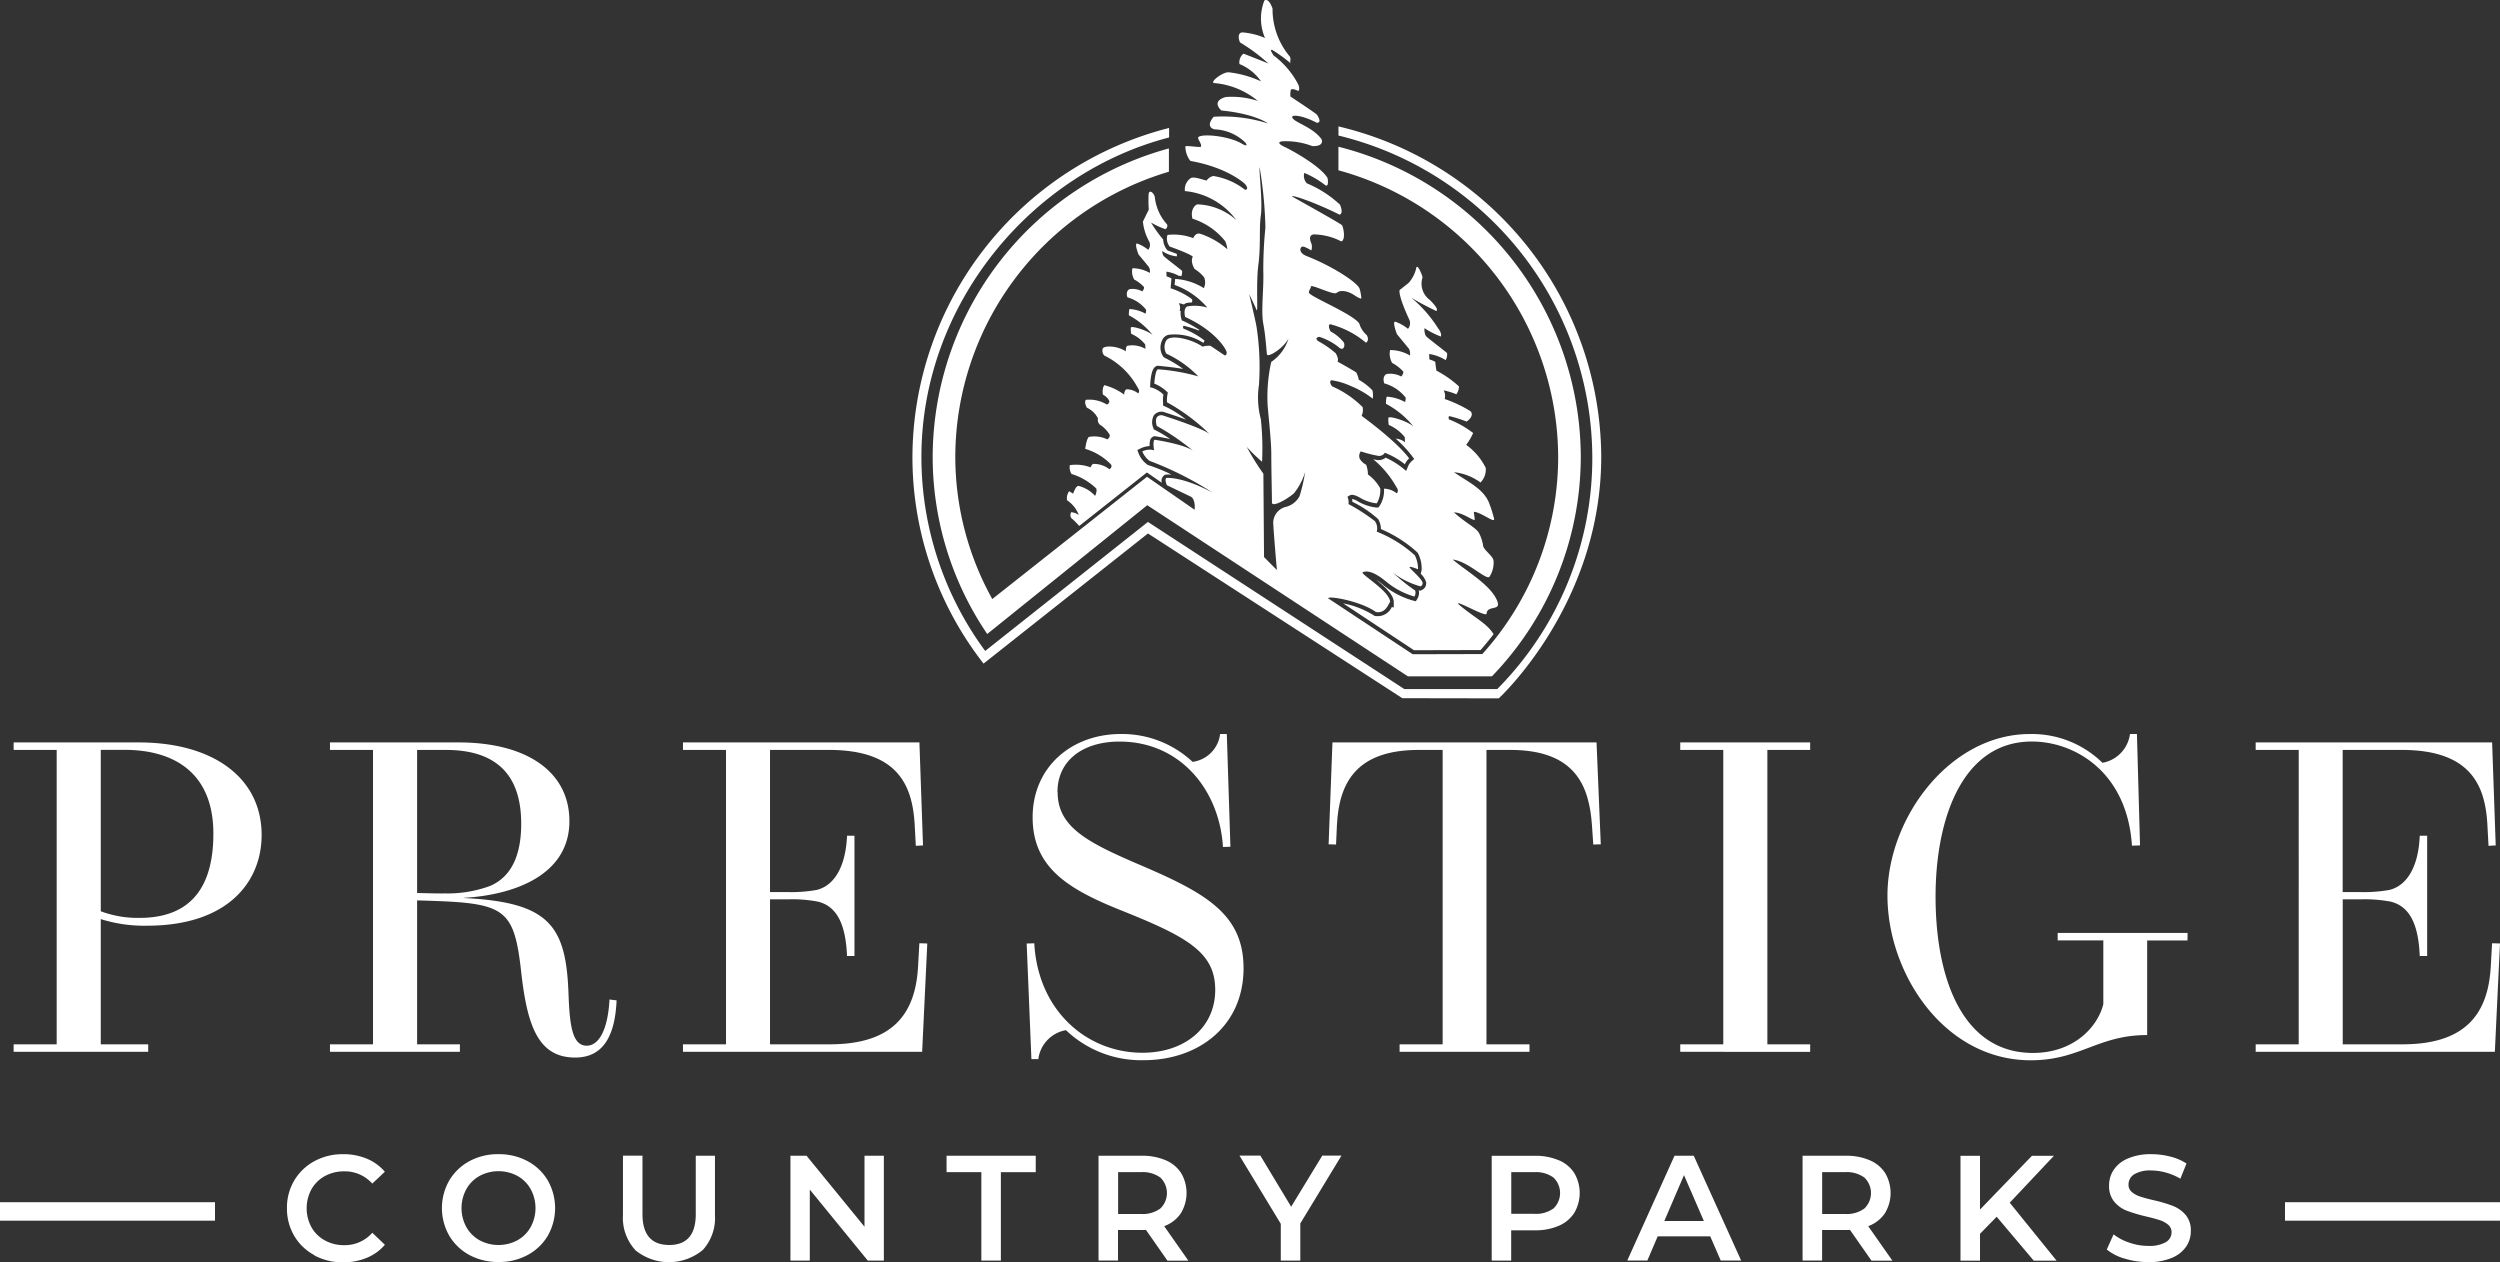
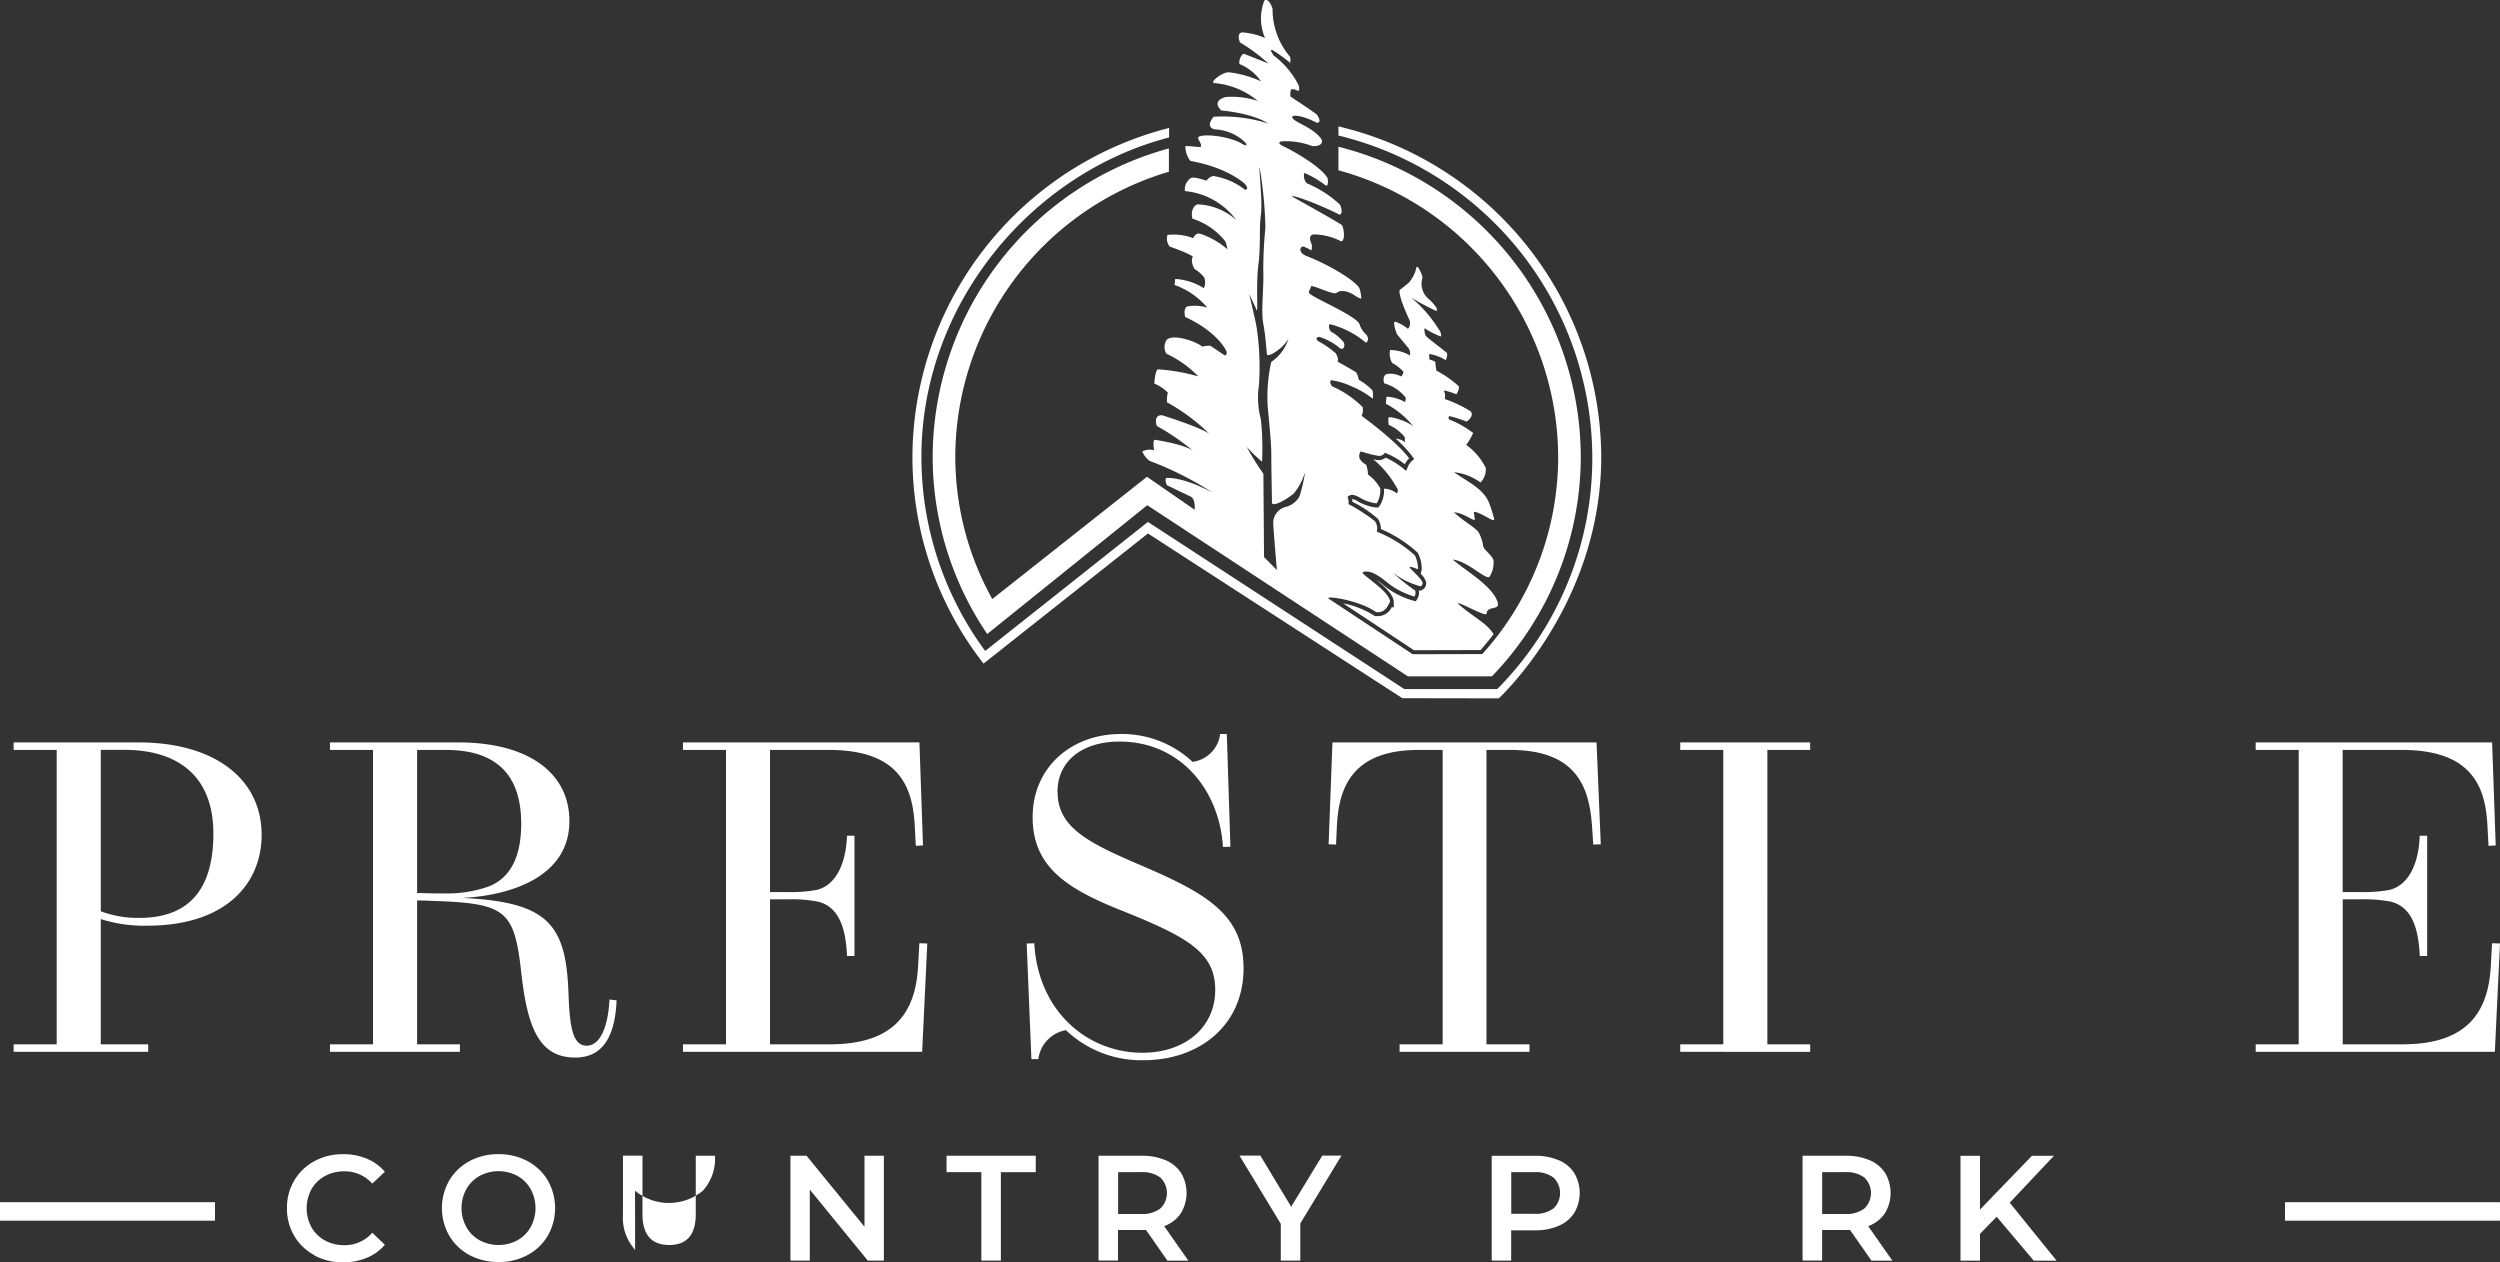
<svg xmlns="http://www.w3.org/2000/svg" id="Group_814" data-name="Group 814" width="291.408" height="147.142" viewBox="0 0 291.408 147.142">
  <rect x="0" y="0" width="291.408" height="147.142" fill="#333333" stroke="none" />
  <defs>
    <clipPath id="clip-path">
      <rect id="Rectangle_369" data-name="Rectangle 369" width="291.408" height="147.142" fill="none" />
    </clipPath>
  </defs>
  <g id="Group_813" data-name="Group 813" clip-path="url(#clip-path)">
    <path id="Path_129" data-name="Path 129" d="M11.826,112.7v14.608h5.53v.874H1.67v-.874H6.686V92.991H1.67v-.874H16.242c8.69,0,14.334,4.124,14.334,10.794,0,5.458-3.941,10.569-13.344,10.569a16.783,16.783,0,0,1-5.406-.77Zm0-19.71V111.8a12.336,12.336,0,0,0,4.512.77c6.71,0,8.614-4.509,8.614-9.817,0-7.112-4.6-9.77-10.365-9.77h-2.77Z" transform="translate(-0.08 -5.578)" fill="#fff" />
    <path id="Path_130" data-name="Path 130" d="M73.819,122.179c-.181,4.2-1.59,6.67-4.826,6.67-4.283,0-5.587-3.636-6.291-9.949-.866-7.76-1.961-8.089-12.136-8.37v16.778h4.988v.874H40.41v-.874h5.016V92.991H40.41v-.874H55.392c7.967,0,12.926,3.429,12.926,9.169,0,6.463-6.758,8.633-12.269,8.944-.057,0-.057.028,0,.028,9.889.489,11.879,3.166,12.164,11.132.133,3.532.39,6.078,2.113,6.078,1.561,0,2.5-2.161,2.665-5.383l.838.1Zm-20.15-12.466a14.3,14.3,0,0,0,5.425-.874c2.713-1.184,3.607-3.993,3.607-7.243,0-6.031-3.236-8.605-8.795-8.605H50.566v16.675c.885.028,2.113.056,3.1.056Z" transform="translate(-1.947 -5.578)" fill="#fff" />
    <path id="Path_131" data-name="Path 131" d="M112.118,115.556l-.6,12.626H83.64v-.874h5.016V92.991H83.64v-.874H111.2l.419,12.006-.838.047-.133-2.471c-.267-4.744-2.094-8.709-10.023-8.709H93.786v16.572H95.9a16.7,16.7,0,0,0,3.341-.254c2.246-.564,3.388-3.063,3.522-6.313h.866v14.016h-.866c-.162-3.842-1.256-5.825-3.417-6.341a16.2,16.2,0,0,0-3.446-.263H93.786v16.9h6.967c7.338,0,9.975-3.532,10.289-9.047l.152-2.734.914.028Z" transform="translate(-4.03 -5.578)" fill="#fff" />
    <path id="Path_132" data-name="Path 132" d="M129.337,97.84c0,4.1,3.5,5.872,9.556,8.474,7.653,3.269,12.117,5.721,12.117,12.062,0,6.726-5.225,10.719-11.641,10.719a12.72,12.72,0,0,1-9.061-3.5,3.918,3.918,0,0,0-3.217,3.373h-.809l-.552-13.472.885-.028c.447,7.938,6.187,12.758,12.612,12.758,4.94,0,8.481-2.94,8.481-7.318s-3.208-6.182-11.022-9.3c-6.111-2.452-10.261-4.97-10.261-10.822s4.521-9.714,10.289-9.714a12.034,12.034,0,0,1,8.357,3.25,3.731,3.731,0,0,0,3.208-3.25h.78l.419,13.143-.866.028c-.419-6.7-5.016-12.288-12.059-12.288-4.255,0-7.234,2.189-7.234,5.9Z" transform="translate(-6.058 -5.515)" fill="#fff" />
    <path id="Path_133" data-name="Path 133" d="M194.424,103.992l-.866.028-.152-2.217c-.314-4.613-1.932-8.812-9.528-8.812h-2.77v34.318h5.016v.874H170.981v-.874H176V92.991h-2.77c-7.1,0-9.318,3.607-9.556,8.812l-.1,2.217-.866-.028.447-11.875h30.782l.495,11.875" transform="translate(-7.84 -5.578)" fill="#fff" />
    <path id="Path_134" data-name="Path 134" d="M215.926,127.309h4.988v.874H205.77v-.874h5.016V92.991H205.77v-.874h15.143v.874h-4.988Z" transform="translate(-9.915 -5.578)" fill="#fff" />
-     <path id="Path_135" data-name="Path 135" d="M266.119,115.136h-4.7v11.029c-5.768,0-7.8,2.94-13.573,2.94-10.1,0-16.7-10.127-16.7-19.193s7.281-18.836,16.6-18.836a11.749,11.749,0,0,1,8.462,3.354,3.935,3.935,0,0,0,3.208-3.354h.809l.362,12.983-.942.028c-.552-8.577-6.653-12.138-11.669-12.138-7.986,0-11.222,8.784-11.222,18.084s3.008,18.216,11.355,18.216c4.75,0,7.548-3.016,8.2-5.693v-7.422h-5.321v-.874h15.143Z" transform="translate(-11.138 -5.515)" fill="#fff" />
    <path id="Path_136" data-name="Path 136" d="M304.718,115.556l-.6,12.626H276.24v-.874h5.016V92.991H276.24v-.874H303.8l.419,12.006-.838.047-.133-2.471c-.257-4.744-2.084-8.709-10.023-8.709h-6.844v16.572H288.5a16.632,16.632,0,0,0,3.341-.254c2.246-.564,3.4-3.063,3.522-6.313h.866v14.016h-.866c-.152-3.842-1.256-5.825-3.417-6.341a16.2,16.2,0,0,0-3.446-.263h-2.113v16.9h6.967c7.338,0,9.975-3.532,10.289-9.047l.152-2.734.914.028Z" transform="translate(-13.311 -5.578)" fill="#fff" />
    <path id="Path_137" data-name="Path 137" d="M170.172,72.733a1.8,1.8,0,0,1-1.951,1.071l-.1-.019-.086-.066a10.409,10.409,0,0,0-3.541-1.381l8.252,5.458,7.757-.019c.533-.6,1.037-1.221,1.523-1.851-.828-1.325-2.256-1.907-4.14-3.532-.209-.46,3.293,1.616,3.322,1.137.067-1,1.618-.3,1.285-1.343-.609-1.907-3.788-3.692-5.225-4.96,1.761.2,3.864,2.414,4.274,2.01a3,3,0,0,0,.476-1.879c-.057-.554-1.142-1.231-1.218-1.738a4.355,4.355,0,0,0-.476-1.475c-.314-.611-1.494-1.137-2.922-2.414,1.085,0,2.475,1.193,2.427.8-.038-.291-.076-.582-.114-.864.819,0,2.532,1.447,2.361.78a15.084,15.084,0,0,0-.59-1.851c-.676-1.672-2.579-2.48-4.074-3.551a6.349,6.349,0,0,1,3.084,1.2,2.113,2.113,0,0,0,.609-1.71,7.328,7.328,0,0,0-2.275-2.677,6.7,6.7,0,0,0,.809-1.381,11.181,11.181,0,0,0-2.817-1.588c-.133-.376.076-.376.076-.376a15.981,15.981,0,0,1,1.98.629c.314-.207.876-.752.447-1.212a15.258,15.258,0,0,0-3-1.419,1.354,1.354,0,0,0-.124-1.005,7.9,7.9,0,0,1,1.485.46,1.612,1.612,0,0,0,.3-.921,12.448,12.448,0,0,0-2.627-1.841s-.133-.836-.124-.968-.695-.338-.695-.338l-.029-.629a4.841,4.841,0,0,1,1.923.714,1.28,1.28,0,0,0,.162-.836c-1.18-.958-2.294-1.757-2.484-2.01a1.74,1.74,0,0,1-.143-.883,9.151,9.151,0,0,0,1.913.977c.124-.423-.3-.921-.3-.921a15.409,15.409,0,0,0-3.141-3.6,30.708,30.708,0,0,0,2.9,1.541c.4-.207-.771-1.3-.771-1.3a2.346,2.346,0,0,1-.828-2.612c-.133-.592-.685-1.719-.752-1.005a3.961,3.961,0,0,1-.866,1.644l-1.057.836c-.152.752,1.123,3.429,1.123,3.429a1.009,1.009,0,0,1-.143,1.09,5.107,5.107,0,0,0-1.485-.836c-.381,0,.2,1.466.2,1.466s1.218,1.466,1.409,1.719a1.189,1.189,0,0,1,.1.752,4.654,4.654,0,0,0-2.313-.629,2.157,2.157,0,0,0,.238,1.5,4.876,4.876,0,0,1,1.3,1.005c.057.254-.228.582-.228.582a2.71,2.71,0,0,0-1.713-.291c-.581.291-.276,1.09-.276,1.09a4.775,4.775,0,0,1,2.475,1.635c.076.122-.048.545-.048.545a4.958,4.958,0,0,0-2.142-.629,2.593,2.593,0,0,0-.076.836,10.3,10.3,0,0,1,3.189,2.63c-.79-.667-2.846-1.259-2.913-1.005a2.761,2.761,0,0,0,.048.836,4.825,4.825,0,0,1,1.856,1.419l.029.592a1.894,1.894,0,0,0-1.076-.413,14.535,14.535,0,0,1,1.894,2.02l.257.348-.324.282a1.7,1.7,0,0,0-.371.517l-.238.592-.5-.4a9.207,9.207,0,0,0-1.9-1.146,1.281,1.281,0,0,1-.914.282,3.805,3.805,0,0,1-.533-.094,11.386,11.386,0,0,1,2.76,3.344.472.472,0,0,1-.019.629,2.414,2.414,0,0,0-1.485-.545,3.268,3.268,0,0,1-.514,2.01l-.152.188h-.238a5.579,5.579,0,0,1-2.151-.723,1.61,1.61,0,0,0-.666-.272,1.83,1.83,0,0,1,.038.329,12.879,12.879,0,0,1,3.008,2.02,2.261,2.261,0,0,1,.314,1.156,15,15,0,0,1,4.245,2.715l.1.15a3.742,3.742,0,0,1,.4,1.926l-.1.423a2.2,2.2,0,0,1,.628.986.862.862,0,0,1-.533.921l-.143.066-.152-.038h-.029a1.36,1.36,0,0,1-.162.977l-.181.291-.333-.085a9.411,9.411,0,0,1-3.446-1.8,7.869,7.869,0,0,0-.847-.629c1.161.939,2.056,1.794,2.056,2.64v.6l-.257-.066Z" transform="translate(-7.926 -2.005)" fill="#fff" />
    <path id="Path_138" data-name="Path 138" d="M141.656,15.875v1.1c-16.01,4.134-28.869,19.4-28.869,37.221a38.077,38.077,0,0,0,7.434,22.631l18.97-15.04L169.077,81.27h10.832a38.222,38.222,0,0,0,11.079-27.075A38.72,38.72,0,0,0,161.4,16.749V15.687a39.739,39.739,0,0,1,30.629,38.5c0,17.22-11.945,28.165-11.945,28.165l-11.241-.019-29.649-19.2S120.059,78.282,120.03,78.3a39.13,39.13,0,0,1-8.29-24.116,39.724,39.724,0,0,1,29.916-38.32Z" transform="translate(-5.384 -0.95)" fill="#fff" />
    <path id="Path_139" data-name="Path 139" d="M161.516,17.151v2.7a34.759,34.759,0,0,1,25.613,33.388,34.277,34.277,0,0,1-8.842,23l-8.119.019-9.842-6.51c-.1-.348,3.731.282,5.559,1.588,1.266.216,1.513-1.184,1.656-1.146,0-1.306-3.636-3.344-3.179-3.5s1.19-.16,2.76,1.137a9.041,9.041,0,0,0,3.255,1.71.879.879,0,0,0,.086-.7,22.375,22.375,0,0,1-2.589-2.076,9.373,9.373,0,0,0,3.208,1.588.4.4,0,0,0,.247-.413c-.086-.489-1.523-1.663-1.523-1.823s.99.244.99.244a3.608,3.608,0,0,0-.371-1.625,14.551,14.551,0,0,0-4.445-2.762,1.448,1.448,0,0,0-.209-1.221,21.538,21.538,0,0,0-3.084-1.992,1.556,1.556,0,0,0-.124-.855c.286-.122.409-.489,1.485.122a4.7,4.7,0,0,0,1.932.648,2.936,2.936,0,0,0,.409-1.747,4.975,4.975,0,0,0-1.437-1.625,3.231,3.231,0,0,0-.209-1.137A1.7,1.7,0,0,1,164,53.47a.861.861,0,0,1,.124-.855,15.159,15.159,0,0,0,2.056.526.77.77,0,0,0,.742-.366,8.928,8.928,0,0,1,2.341,1.343,1.975,1.975,0,0,1,.495-.686c-1.485-2.029-5.54-4.96-5.54-4.96a1.622,1.622,0,0,0,.114-1.024,11.592,11.592,0,0,0-3.55-2.414c-.447-.582-.086-.714-.086-.714a8.223,8.223,0,0,1,2.265.676,10.558,10.558,0,0,1,2.551,1.475,2.339,2.339,0,0,0-.038-.977,6.92,6.92,0,0,0-1.59-1.231,2.6,2.6,0,0,0-.3-.855c-.619-.4-2.18-1.259-2.18-1.259.209-.319-.209-.977-.209-.977a11.428,11.428,0,0,0-2.056-1.419c-.485-.432.162-.489.162-.489a7.293,7.293,0,0,1,2.2,1.165c.647.639.847-.235.609-.554a4.837,4.837,0,0,0-1.494-1.231c-.162-.2-.362-.921,0-.836a10.539,10.539,0,0,1,4.112,2.142c.457-.319.086-.892.086-.892a2.807,2.807,0,0,1-.866-1.343c-.742-1.137-5.968-3.222-5.882-3.636s.209-.4.247-.686,2.684,1.052,2.989.752c.333-.329,1.171-.329,2.065.263s.819.329.819.329a5.146,5.146,0,0,0-.209-1.1c-.286-.733-3.131-2.593-6.158-3.786-.99-.385-.78-1.015-.533-1.1s1.066.442,1.066.442a1.231,1.231,0,0,0-.038-.93c-.371-.939.333-.939.333-.939a7.2,7.2,0,0,1,3.208.817c.543-.216.228-1.691.076-1.888S156.1,22.9,156.1,22.9c.038-.263,3.455,1.043,5.54,2.123.523-.15.057-1.165.057-1.165a12.964,12.964,0,0,0-3.864-2.49,1.293,1.293,0,0,1-.3-1.212A10.422,10.422,0,0,1,160,21.6c.457.225.247-.855.247-.855-.9-1.466-4.331-3.307-4.9-3.57-.866-.395-.895-.62-.409-.7a8.561,8.561,0,0,1,3.531.554c1.5.047,1.076-.808,1.076-.808-1.076-1.466-3.208-1.935-3.417-2.536-.114-.338,1.114-.291,2.855.62.685.028.086-.836.048-.911-.086-.16-3.112-2.142-3.112-2.142a2.7,2.7,0,0,1,.038-.733c.086-.329.866.085.866.085.247-.122.038-.7.038-.7a9.892,9.892,0,0,0-2.913-3.448c-.238-.4-.485-.761-.1-.611a18.944,18.944,0,0,1,2.1,1.531c-.143-.235.076-.385-.086-.77A8.575,8.575,0,0,1,153.835.993c-.228-.629-.562-1.184-.952-.93a5.716,5.716,0,0,0,.076,4.368,8.274,8.274,0,0,0-2.665-.658c-.714.1-.257,1.165-.257,1.165a21.052,21.052,0,0,1,3.331,2.48c-.723-.319-2.922-1.165-2.922-1.165a1.309,1.309,0,0,0-.466,1.212,5.673,5.673,0,0,1,2.513,2.02A12.223,12.223,0,0,0,148.7,8.424c-.79,0-2.408,1.315-1.542,1.268a9.185,9.185,0,0,1,4.968,2.076,9.693,9.693,0,0,0-3.741-.46c-1.789.507-.514,1.569-.514,1.569,4,.4,5.435,1.513,5.435,1.513a17.437,17.437,0,0,0-6.33-.78c-1.066,1.259.1,1.466.1,1.466a5.426,5.426,0,0,1,3.607,1.559c.409.611-.409.122-.409.122-1.409-.864-4.426-1.2-5.045-.808-.276.15.381.761.266,1.146-.038.132-1.8-.169-1.818-.028a2.739,2.739,0,0,0,.581,1.691c4.407.78,6.368,2.687,6.368,2.687.562.7,0,.676,0,.676a8.055,8.055,0,0,0-3.693-1.606,1.294,1.294,0,0,0-.781.526c-.286-.019-1.437-.507-1.847-.282a1.6,1.6,0,0,0-.685,1.513,8.425,8.425,0,0,1,5.987,3.373,7.133,7.133,0,0,0-4.512-1.823c-.286.028-.876.648-.59,1.672a7.891,7.891,0,0,1,3.817,2.63,3.191,3.191,0,0,1,.247.93,9.206,9.206,0,0,0-3.131-1.794c-.59-.2-.847.5-.847.5a6.378,6.378,0,0,0-3-.376,1.456,1.456,0,0,0,.257,1.353c2.684.968,2.694,1.193,2.694,1.193-.324.582.2,1.419.2,1.419a4.457,4.457,0,0,1,1.114.968,1.53,1.53,0,0,1-.029,1.268,7.1,7.1,0,0,0-3.341-1.071l-.067.7a9.021,9.021,0,0,1,3.817,2.64,5.178,5.178,0,0,0-2.332-.141c-.523.263-.257,1.231-.257,1.231,3.541,1.616,4.645,3.683,4.645,3.683.457.714-.019.808-.019.808L146.6,40.309a2.484,2.484,0,0,0-.933.1c-1.114-.836-3.941-1.578-4.274-.611a1.5,1.5,0,0,0,.067,1.428,12.419,12.419,0,0,1,3.722,2.649,22.668,22.668,0,0,0-4.721-.827c-.324.2-.409,1.663-.409,1.663a4.725,4.725,0,0,1,1.58,1.052,3.835,3.835,0,0,0-.1,1.127,22.847,22.847,0,0,1,5.007,3.748c-.723-.714-5.6-2.245-5.6-2.245-1.066,0-.59,1.259-.59,1.259a27.545,27.545,0,0,1,4.245,2.912c-1.057-.8-4.5-1.306-4.5-1.306-.257.132-.067,1.231-.067,1.231a1.871,1.871,0,0,0-1.371.132,2.542,2.542,0,0,0,.847,1.1,38.152,38.152,0,0,1,7.358,3.711c-3.6-1.935-5.4-1.719-5.4-1.719-.257.2.067.845.067.845l2.836,1.362c.523.385.39,1.5.39,1.5L139.2,55.575,121.168,69.826a34.182,34.182,0,0,1-4.312-16.638,34.743,34.743,0,0,1,24.9-33.172V17.3A37.368,37.368,0,0,0,114.22,53.188,36.786,36.786,0,0,0,120.578,73.9l18.656-15.012,30.372,19.944h9.737l.076-.009a36.89,36.89,0,0,0,10.346-25.637A37.385,37.385,0,0,0,161.506,17.1ZM157,57.811a2.522,2.522,0,0,1-1.723,1.3,1.943,1.943,0,0,0-1.361,1.729c0,.761.428,5.608.428,5.608l-1.5-1.513-.076-9.714a30.19,30.19,0,0,1-1.942-3.128,19.1,19.1,0,0,0,1.789,1.729,32.334,32.334,0,0,0-.143-4.96,9.846,9.846,0,0,1-.219-3.993,31.026,31.026,0,0,0-.286-6.8c-.219-1.184-.857-3.777-.857-3.777s.647,1.3.857,1.832-.076-3.025.219-5.289.067-4.209.286-5.721-.219-5.092-.143-5.627a48.73,48.73,0,0,1,.676,7.036,48.754,48.754,0,0,0-.247,5.064c.076,2.048-.286,4.641,0,6.153s.362,3.128.428,3.56,1.866-.648,2.513-1.832a5.161,5.161,0,0,1-2.018,2.724,18.745,18.745,0,0,0-.419,5.045c.143,1.729.428,4.209.428,5.721s.076,4.96.076,5.608,1.866-.432,2.579-1.08A7.446,7.446,0,0,0,157.642,55a20.212,20.212,0,0,1-.647,2.809Z" transform="translate(-5.504 0)" fill="#fff" />
-     <path id="Path_140" data-name="Path 140" d="M141.711,57.682a.8.8,0,0,1,.276-.827l.1-.075.124-.019a3.755,3.755,0,0,1,.638,0,18.452,18.452,0,0,0-2.665-1.09l-.133-.056a3.007,3.007,0,0,1-1.037-1.325l-.143-.395.381-.188a2.813,2.813,0,0,1,1.047-.272c-.038-.874.267-1.024.4-1.09l.133-.066.152.019c.162.028.876.132,1.713.319a15.247,15.247,0,0,0-1.742-1.043l-.162-.085-.067-.169a1.7,1.7,0,0,1,.057-1.447,1.1,1.1,0,0,1,.971-.442l.143.019c.381.122,1.494.479,2.646.9a11.87,11.87,0,0,0-2.4-1.513l-.276-.122v-.3a4.436,4.436,0,0,1,.038-.986,3.546,3.546,0,0,0-1.18-.752l-.371-.1.019-.376c.1-1.719.5-1.963.647-2.048l.133-.075h.152c.238.028,1.618.15,2.9.366a14.034,14.034,0,0,0-2.151-1.3l-.152-.113a1.9,1.9,0,0,1-.162-1.879,1.071,1.071,0,0,1,.771-.686,6.116,6.116,0,0,1,4.045.939h.019c.076-.16.124-.272.124-.272a9.933,9.933,0,0,0-2.465-1.39c-.114-.329.067-.329.067-.329a15.549,15.549,0,0,1,1.723.545l.086-.056a13.356,13.356,0,0,0-1.866-1.033l-.2-.094-.057-.216a2.473,2.473,0,0,1-.067-.855l-.114-.047a1.153,1.153,0,0,0-.1-.874,4.006,4.006,0,0,1,.6.15.828.828,0,0,1,.2-.141l.124-.038a5.334,5.334,0,0,1,.609-.066c.029-.169.038-.3.038-.3a1.642,1.642,0,0,0-.124-.141,9.1,9.1,0,0,0-2.065-1.09l-.343-.122.1-1.137a2.5,2.5,0,0,0-.571-.244l-.019-.545a3.9,3.9,0,0,1,1.418.47c.1.009.2.028.324.047a1.362,1.362,0,0,0,.086-.62c-1.028-.836-2-1.531-2.17-1.757a.906.906,0,0,1-.133-.545,3.628,3.628,0,0,0,1.685.62.6.6,0,0,0,0-.291c-.267-.1-.581-.225-.952-.357l-.114-.038-.076-.085a2.064,2.064,0,0,1-.447-1.2,13.921,13.921,0,0,1-1.409-1.973,9.049,9.049,0,0,0,1.666.77.436.436,0,0,0,.2-.554,5.574,5.574,0,0,1-1.428-3.185c-.114-.517-.666-.939-.723-.319a15.556,15.556,0,0,0,.019,1.785l-.685,1.39a6.027,6.027,0,0,0,.742,2.339.883.883,0,0,1-.124.949,4.5,4.5,0,0,0-1.3-.733c-.333,0,.171,1.278.171,1.278s1.066,1.278,1.228,1.494a1.06,1.06,0,0,1,.086.658,4.107,4.107,0,0,0-2.027-.545,1.886,1.886,0,0,0,.209,1.315,4.183,4.183,0,0,1,1.142.874c.057.225-.2.507-.2.507a2.343,2.343,0,0,0-1.494-.254c-.5.254-.238.949-.238.949a4.2,4.2,0,0,1,2.161,1.428c.067.113-.048.479-.048.479a4.334,4.334,0,0,0-1.875-.545,2.445,2.445,0,0,0-.067.733,8.9,8.9,0,0,1,2.779,2.3c-.685-.582-2.494-1.1-2.551-.874a2.427,2.427,0,0,0,.048.733,4.266,4.266,0,0,1,1.628,1.24l.029.517a3.018,3.018,0,0,0-2.075-.366c-.257.038-.209.658-.209.658-.933-.658-2.6-.733-2.713-.291a.882.882,0,0,0,.19.77,8.78,8.78,0,0,1,3.969,3.871.416.416,0,0,1-.01.545,2.183,2.183,0,0,0-1.323-.479c-.3.038-.314.62-.314.62a6.707,6.707,0,0,0-2.3-1.1c-.3.329-.181,1.1-.181,1.1a1.789,1.789,0,0,1,.714.658c.152.329-.238.507-.238.507a3.878,3.878,0,0,0-2.465-.554c-.219.366.133.921.133.921a2.679,2.679,0,0,1,1.285,1.24.759.759,0,0,0,.228.733,3.48,3.48,0,0,1,1.114,1.137c.162.254-.238.582-.238.582a3.485,3.485,0,0,0-2.161-.291c-.286.225-.428,1.39-.428,1.39a6.9,6.9,0,0,1,2.979,1.794c.267.329-.162.582-.162.582a2.908,2.908,0,0,0-1.789-.62c-.219-.075-.409.4-.409.4a4.837,4.837,0,0,0-2.418-.254,1.537,1.537,0,0,0,.2,1.024,7.2,7.2,0,0,1,2.874,1.682c.162.291-.124.874-.124.874a3.919,3.919,0,0,0-1.923-1.165c-.333-.038-.638.911-.638.911l-.457-.291a1.354,1.354,0,0,0-.247,1.062,3.461,3.461,0,0,1,1.361,1.719,1.582,1.582,0,0,0-.895-.329c-.19.479.048.7.048.7a8.089,8.089,0,0,1,.9.9l7.891-6.238,1.723,1.193Z" transform="translate(-6.296 -1.441)" fill="#fff" />
    <path id="Path_141" data-name="Path 141" d="M38.329,154.969a5.946,5.946,0,0,1-2.341-2.245,6.259,6.259,0,0,1-.847-3.232A6.175,6.175,0,0,1,36,146.26a6.1,6.1,0,0,1,2.351-2.245,6.869,6.869,0,0,1,3.35-.808,7.063,7.063,0,0,1,2.751.526,5.565,5.565,0,0,1,2.1,1.522l-1.466,1.381a4.277,4.277,0,0,0-3.274-1.428,4.606,4.606,0,0,0-2.256.554A3.984,3.984,0,0,0,38,147.294a4.657,4.657,0,0,0,0,4.434,3.985,3.985,0,0,0,1.561,1.531,4.606,4.606,0,0,0,2.256.554,4.263,4.263,0,0,0,3.274-1.447l1.466,1.4a5.525,5.525,0,0,1-2.113,1.522,7.111,7.111,0,0,1-2.76.526,6.974,6.974,0,0,1-3.35-.808Z" transform="translate(-1.693 -8.672)" fill="#fff" />
    <path id="Path_142" data-name="Path 142" d="M57.337,154.969a6.083,6.083,0,0,1-2.36-2.255,6.489,6.489,0,0,1,0-6.445,6.084,6.084,0,0,1,2.36-2.255,6.955,6.955,0,0,1,3.379-.808,7.061,7.061,0,0,1,3.379.808,6.06,6.06,0,0,1,2.36,2.245,6.524,6.524,0,0,1,0,6.463,6.06,6.06,0,0,1-2.36,2.245,6.955,6.955,0,0,1-3.379.808A7.061,7.061,0,0,1,57.337,154.969Zm5.587-1.729a3.96,3.96,0,0,0,1.542-1.541,4.62,4.62,0,0,0,0-4.415,3.96,3.96,0,0,0-1.542-1.541,4.676,4.676,0,0,0-4.416,0,3.96,3.96,0,0,0-1.542,1.541,4.62,4.62,0,0,0,0,4.415,3.96,3.96,0,0,0,1.542,1.541,4.676,4.676,0,0,0,4.416,0" transform="translate(-2.608 -8.672)" fill="#fff" />
-     <path id="Path_143" data-name="Path 143" d="M77.708,154.37a5.547,5.547,0,0,1-1.418-4.077v-6.9h2.275v6.811q0,3.593,3.112,3.6c2.075,0,3.1-1.2,3.1-3.6V143.4h2.237v6.9a5.543,5.543,0,0,1-1.409,4.077,6.19,6.19,0,0,1-7.91,0Z" transform="translate(-3.676 -8.684)" fill="#fff" />
+     <path id="Path_143" data-name="Path 143" d="M77.708,154.37a5.547,5.547,0,0,1-1.418-4.077v-6.9h2.275v6.811q0,3.593,3.112,3.6c2.075,0,3.1-1.2,3.1-3.6V143.4h2.237a5.543,5.543,0,0,1-1.409,4.077,6.19,6.19,0,0,1-7.91,0Z" transform="translate(-3.676 -8.684)" fill="#fff" />
    <path id="Path_144" data-name="Path 144" d="M107.689,143.4v12.222h-1.875l-6.758-8.276v8.276H96.8V143.4h1.875l6.758,8.276V143.4Z" transform="translate(-4.664 -8.684)" fill="#fff" />
    <path id="Path_145" data-name="Path 145" d="M119.984,145.313H115.92V143.4h10.394v1.916H122.25v10.306h-2.275V145.313Z" transform="translate(-5.586 -8.684)" fill="#fff" />
    <path id="Path_146" data-name="Path 146" d="M142.554,155.619l-2.5-3.579c-.1.009-.267.019-.476.019H136.8v3.56H134.53V143.4h5.045a6.842,6.842,0,0,1,2.779.526,3.961,3.961,0,0,1,1.808,1.5,4.558,4.558,0,0,1-.048,4.7,4,4,0,0,1-1.932,1.484L145,155.629h-2.446Zm-.819-9.676a3.478,3.478,0,0,0-2.256-.629h-2.665v4.876h2.665a3.478,3.478,0,0,0,2.256-.639,2.5,2.5,0,0,0,0-3.607Z" transform="translate(-6.482 -8.684)" fill="#fff" />
    <path id="Path_147" data-name="Path 147" d="M158.881,151.307v4.312h-2.275v-4.284l-4.816-7.948h2.437l3.588,5.956,3.626-5.956h2.237l-4.8,7.91Z" transform="translate(-7.314 -8.683)" fill="#fff" />
    <path id="Path_148" data-name="Path 148" d="M190.5,143.924a3.961,3.961,0,0,1,1.808,1.5,4.582,4.582,0,0,1,0,4.631,4.029,4.029,0,0,1-1.808,1.512,6.842,6.842,0,0,1-2.779.526h-2.77v3.532H182.68V143.407h5.045a6.842,6.842,0,0,1,2.779.526Zm-.619,5.627a2.5,2.5,0,0,0,0-3.607,3.478,3.478,0,0,0-2.256-.629h-2.665v4.857h2.665a3.478,3.478,0,0,0,2.256-.629Z" transform="translate(-8.802 -8.684)" fill="#fff" />
-     <path id="Path_149" data-name="Path 149" d="M208.96,152.791h-6.13l-1.209,2.828H199.28l5.511-12.222h2.237l5.53,12.222h-2.38l-1.228-2.828Zm-.752-1.785-2.313-5.345-2.294,5.345Z" transform="translate(-9.602 -8.684)" fill="#fff" />
    <path id="Path_150" data-name="Path 150" d="M228.774,155.619l-2.5-3.579c-.1.009-.266.019-.476.019h-2.77v3.56H220.75V143.4h5.045a6.843,6.843,0,0,1,2.779.526,3.961,3.961,0,0,1,1.808,1.5,4.558,4.558,0,0,1-.048,4.7,4,4,0,0,1-1.932,1.484l2.817,4.021h-2.446Zm-.819-9.676a3.478,3.478,0,0,0-2.256-.629h-2.665v4.876H225.7a3.477,3.477,0,0,0,2.256-.639,2.5,2.5,0,0,0,0-3.607Z" transform="translate(-10.637 -8.684)" fill="#fff" />
    <path id="Path_151" data-name="Path 151" d="M244.307,150.509l-1.942,1.992v3.128H240.09V143.407h2.275v6.266l6.054-6.266h2.56l-5.149,5.468,5.463,6.755h-2.665Z" transform="translate(-11.569 -8.684)" fill="#fff" />
-     <path id="Path_152" data-name="Path 152" d="M260.1,155.382a5.788,5.788,0,0,1-2.094-1.062l.79-1.766a6.088,6.088,0,0,0,1.847.968,6.679,6.679,0,0,0,2.2.376,3.873,3.873,0,0,0,2.037-.432,1.331,1.331,0,0,0,.676-1.156,1.1,1.1,0,0,0-.381-.864,2.811,2.811,0,0,0-.952-.535c-.381-.132-.914-.272-1.58-.432a18.488,18.488,0,0,1-2.265-.667,3.643,3.643,0,0,1-1.485-1.043,2.836,2.836,0,0,1-.619-1.916,3.226,3.226,0,0,1,.552-1.841,3.692,3.692,0,0,1,1.666-1.315,6.7,6.7,0,0,1,2.722-.489,8.786,8.786,0,0,1,2.208.282,5.961,5.961,0,0,1,1.875.808l-.714,1.766a6.976,6.976,0,0,0-1.685-.714,6.423,6.423,0,0,0-1.694-.244,3.6,3.6,0,0,0-2.008.451,1.4,1.4,0,0,0-.657,1.2,1.067,1.067,0,0,0,.381.855,2.709,2.709,0,0,0,.952.526c.381.132.914.272,1.58.432a16.032,16.032,0,0,1,2.237.658,3.765,3.765,0,0,1,1.494,1.043,2.775,2.775,0,0,1,.619,1.888,3.176,3.176,0,0,1-.552,1.832,3.717,3.717,0,0,1-1.675,1.306,6.782,6.782,0,0,1-2.732.489A9.263,9.263,0,0,1,260.1,155.382Z" transform="translate(-12.432 -8.672)" fill="#fff" />
    <rect id="Rectangle_367" data-name="Rectangle 367" width="25.061" height="2.151" transform="translate(0 140.134)" fill="#fff" />
    <rect id="Rectangle_368" data-name="Rectangle 368" width="25.061" height="2.151" transform="translate(266.346 140.134)" fill="#fff" />
  </g>
</svg>